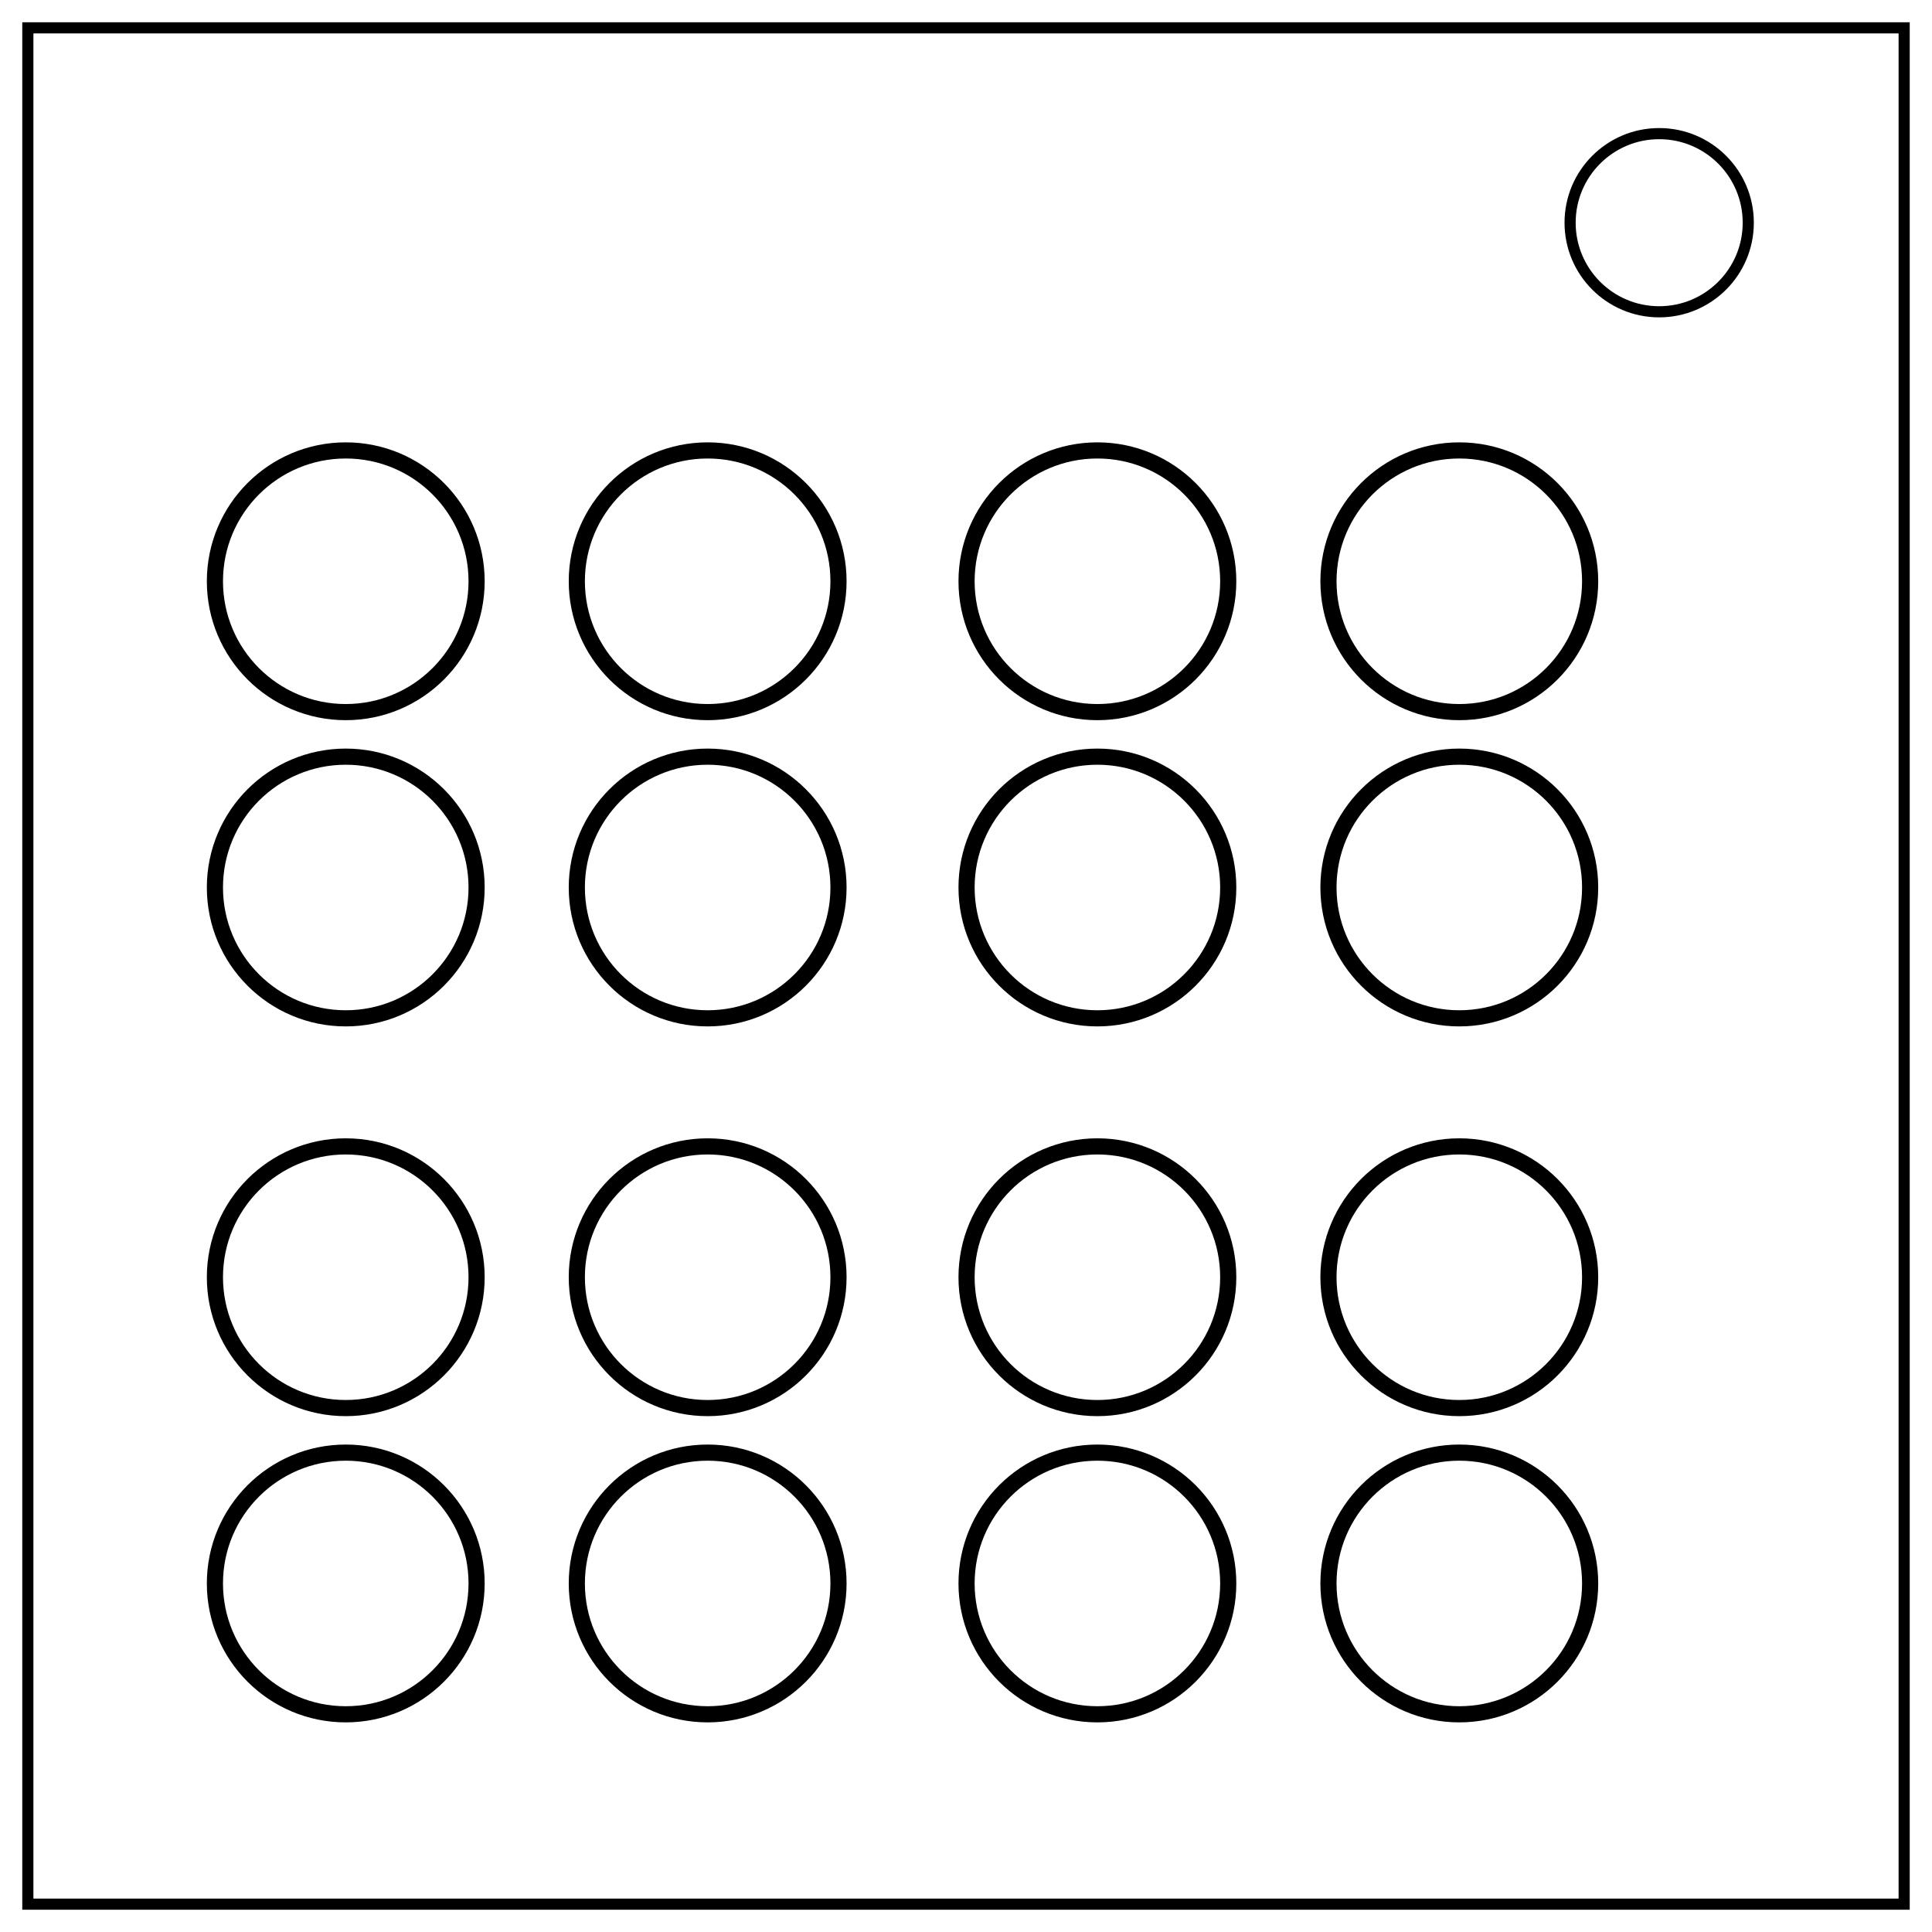
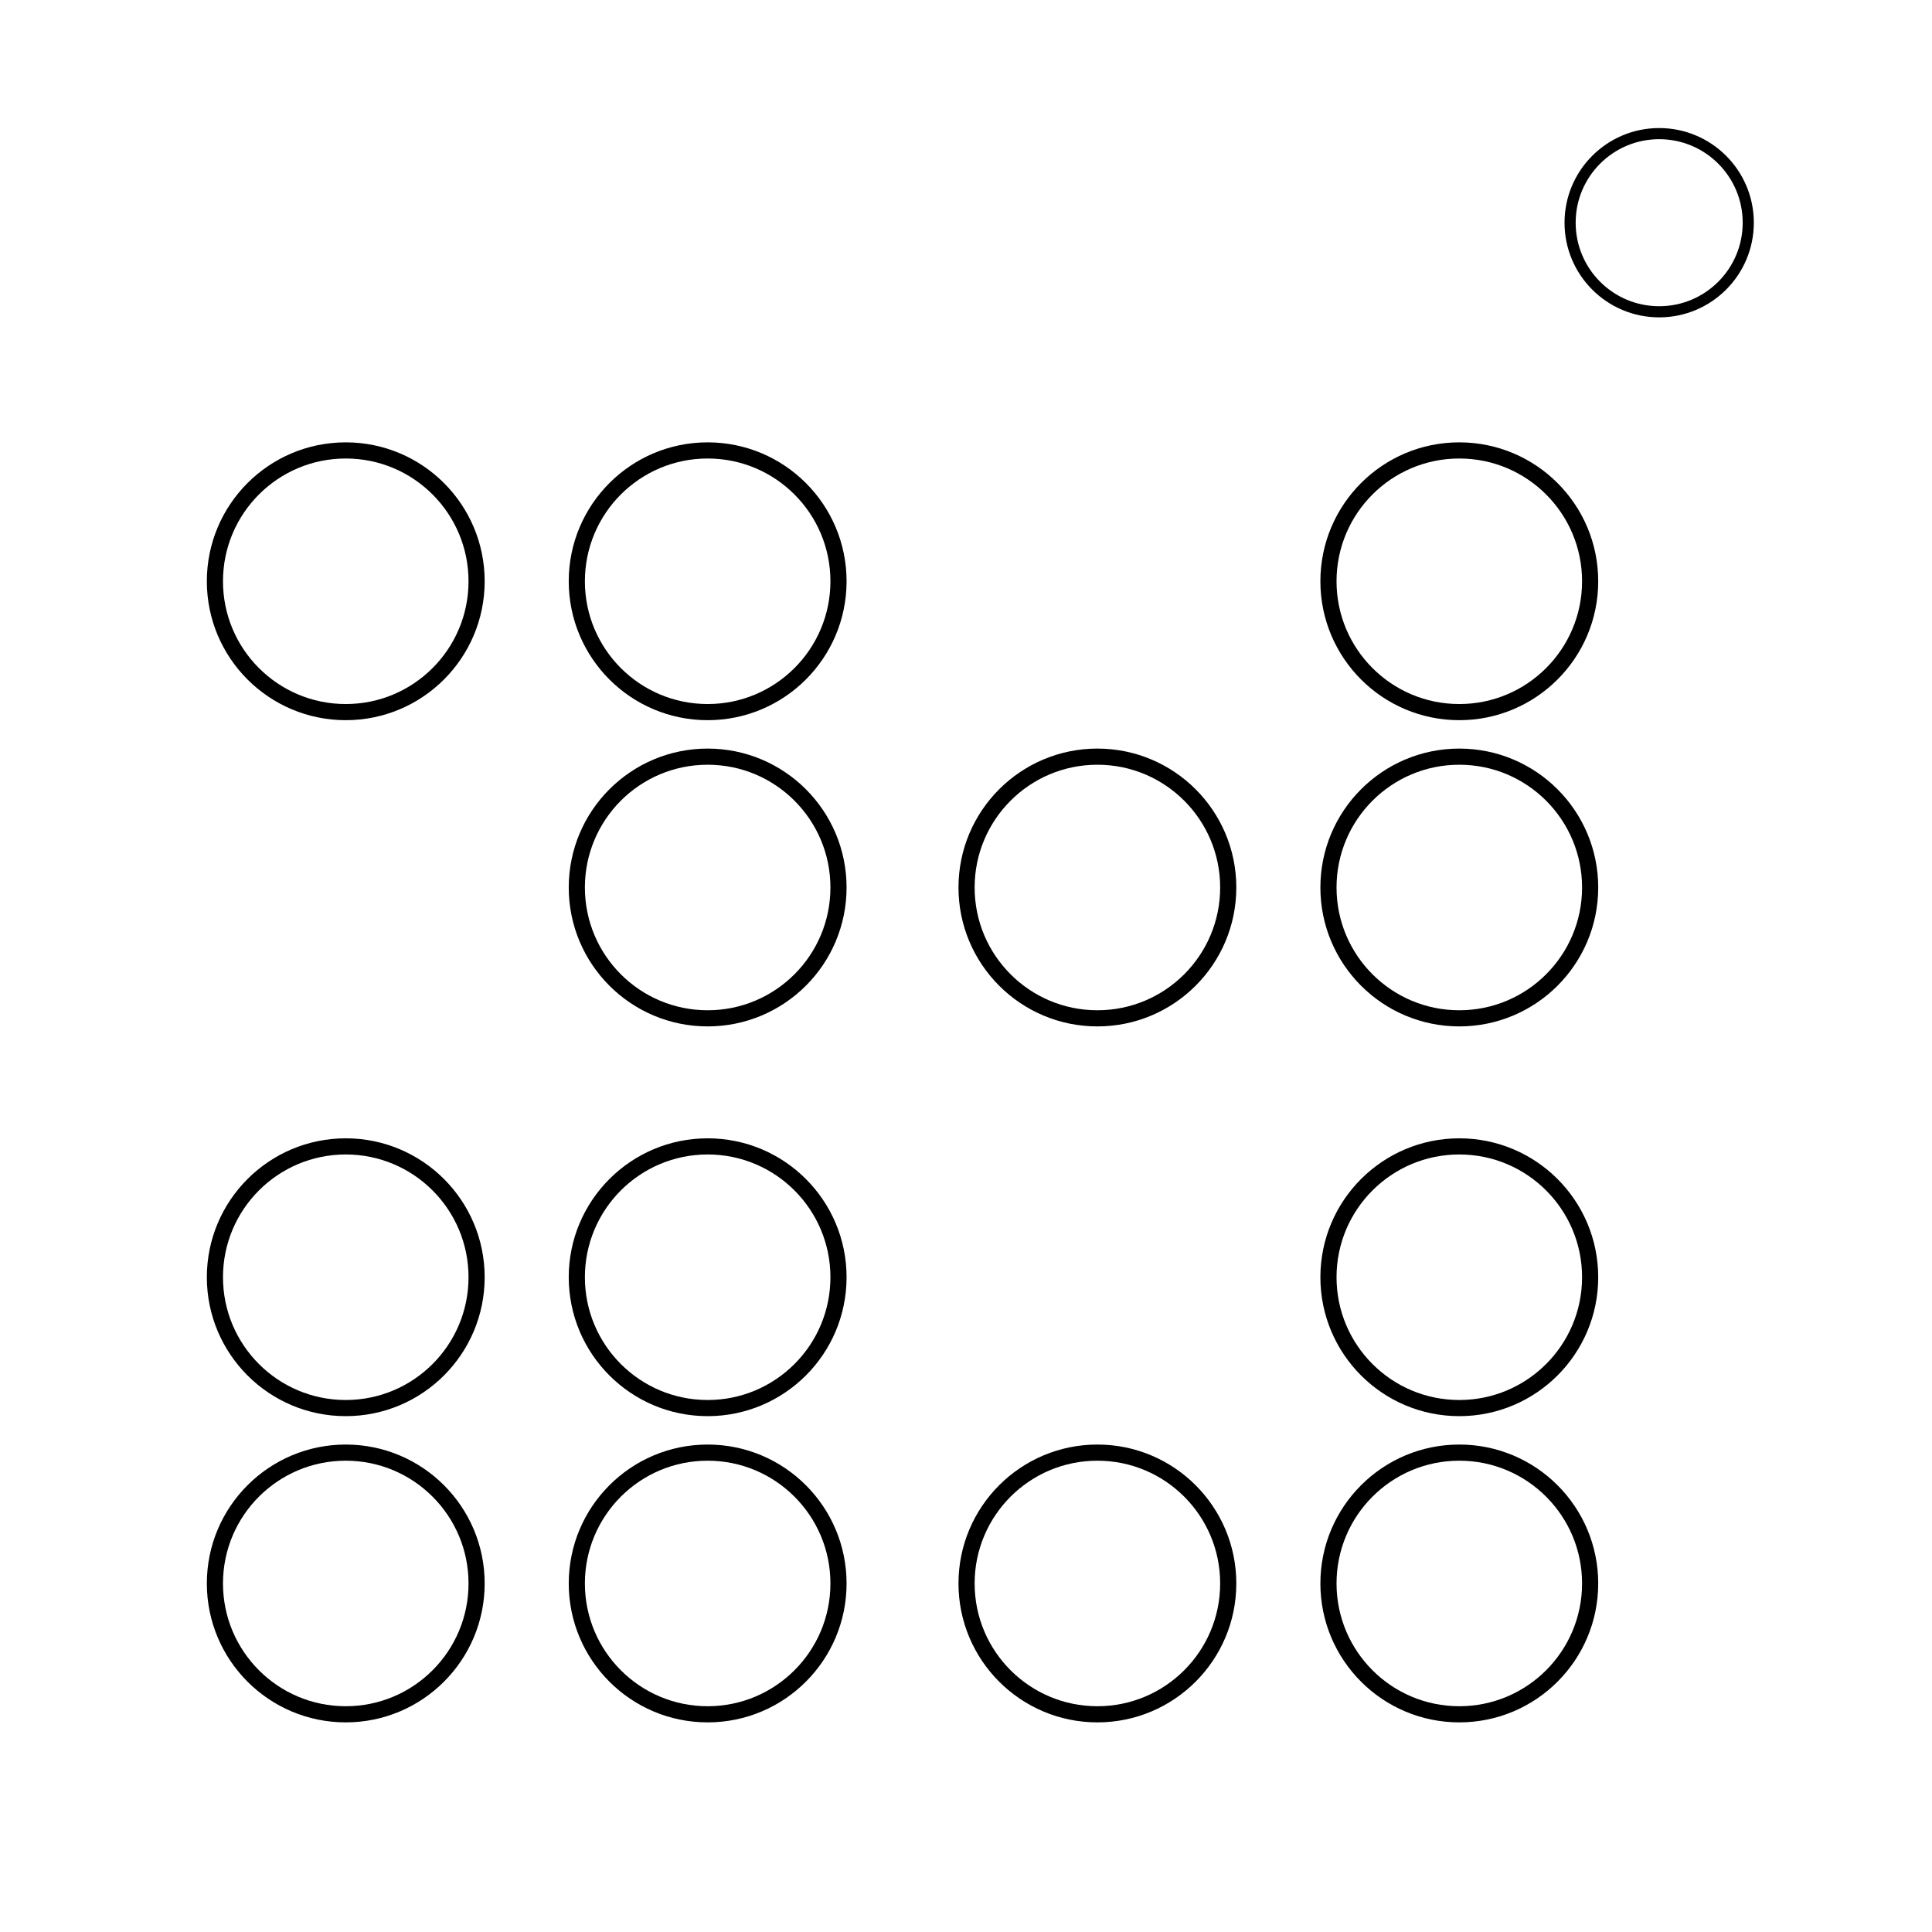
<svg xmlns="http://www.w3.org/2000/svg" fill="none" stroke="#000" stroke-width="2" viewBox="0 0 347 347">
-   <path d="M5 5h337v337H5z" />
  <circle cx="298" cy="40" r="16" />
  <circle cx="62.1" cy="104.4" r="23.5" stroke-width="2.9" />
  <circle cx="127.1" cy="104.4" r="23.5" stroke-width="2.9" />
-   <circle cx="62.1" cy="159.4" r="23.5" stroke-width="2.9" />
  <circle cx="127.1" cy="159.4" r="23.5" stroke-width="2.9" />
-   <circle cx="197.1" cy="104.4" r="23.5" stroke-width="2.9" />
  <circle cx="262.1" cy="104.4" r="23.5" stroke-width="2.9" />
  <circle cx="197.1" cy="159.4" r="23.5" stroke-width="2.9" />
  <circle cx="262.1" cy="159.4" r="23.5" stroke-width="2.9" />
  <circle cx="62.1" cy="229.4" r="23.5" stroke-width="2.9" />
  <circle cx="127.1" cy="229.4" r="23.5" stroke-width="2.9" />
  <circle cx="62.1" cy="284.4" r="23.5" stroke-width="2.9" />
  <circle cx="127.1" cy="284.4" r="23.5" stroke-width="2.9" />
-   <circle cx="197.1" cy="229.4" r="23.5" stroke-width="2.9" />
  <circle cx="262.1" cy="229.4" r="23.5" stroke-width="2.9" />
  <circle cx="197.1" cy="284.4" r="23.5" stroke-width="2.9" />
  <circle cx="262.1" cy="284.4" r="23.5" stroke-width="2.9" />
</svg>